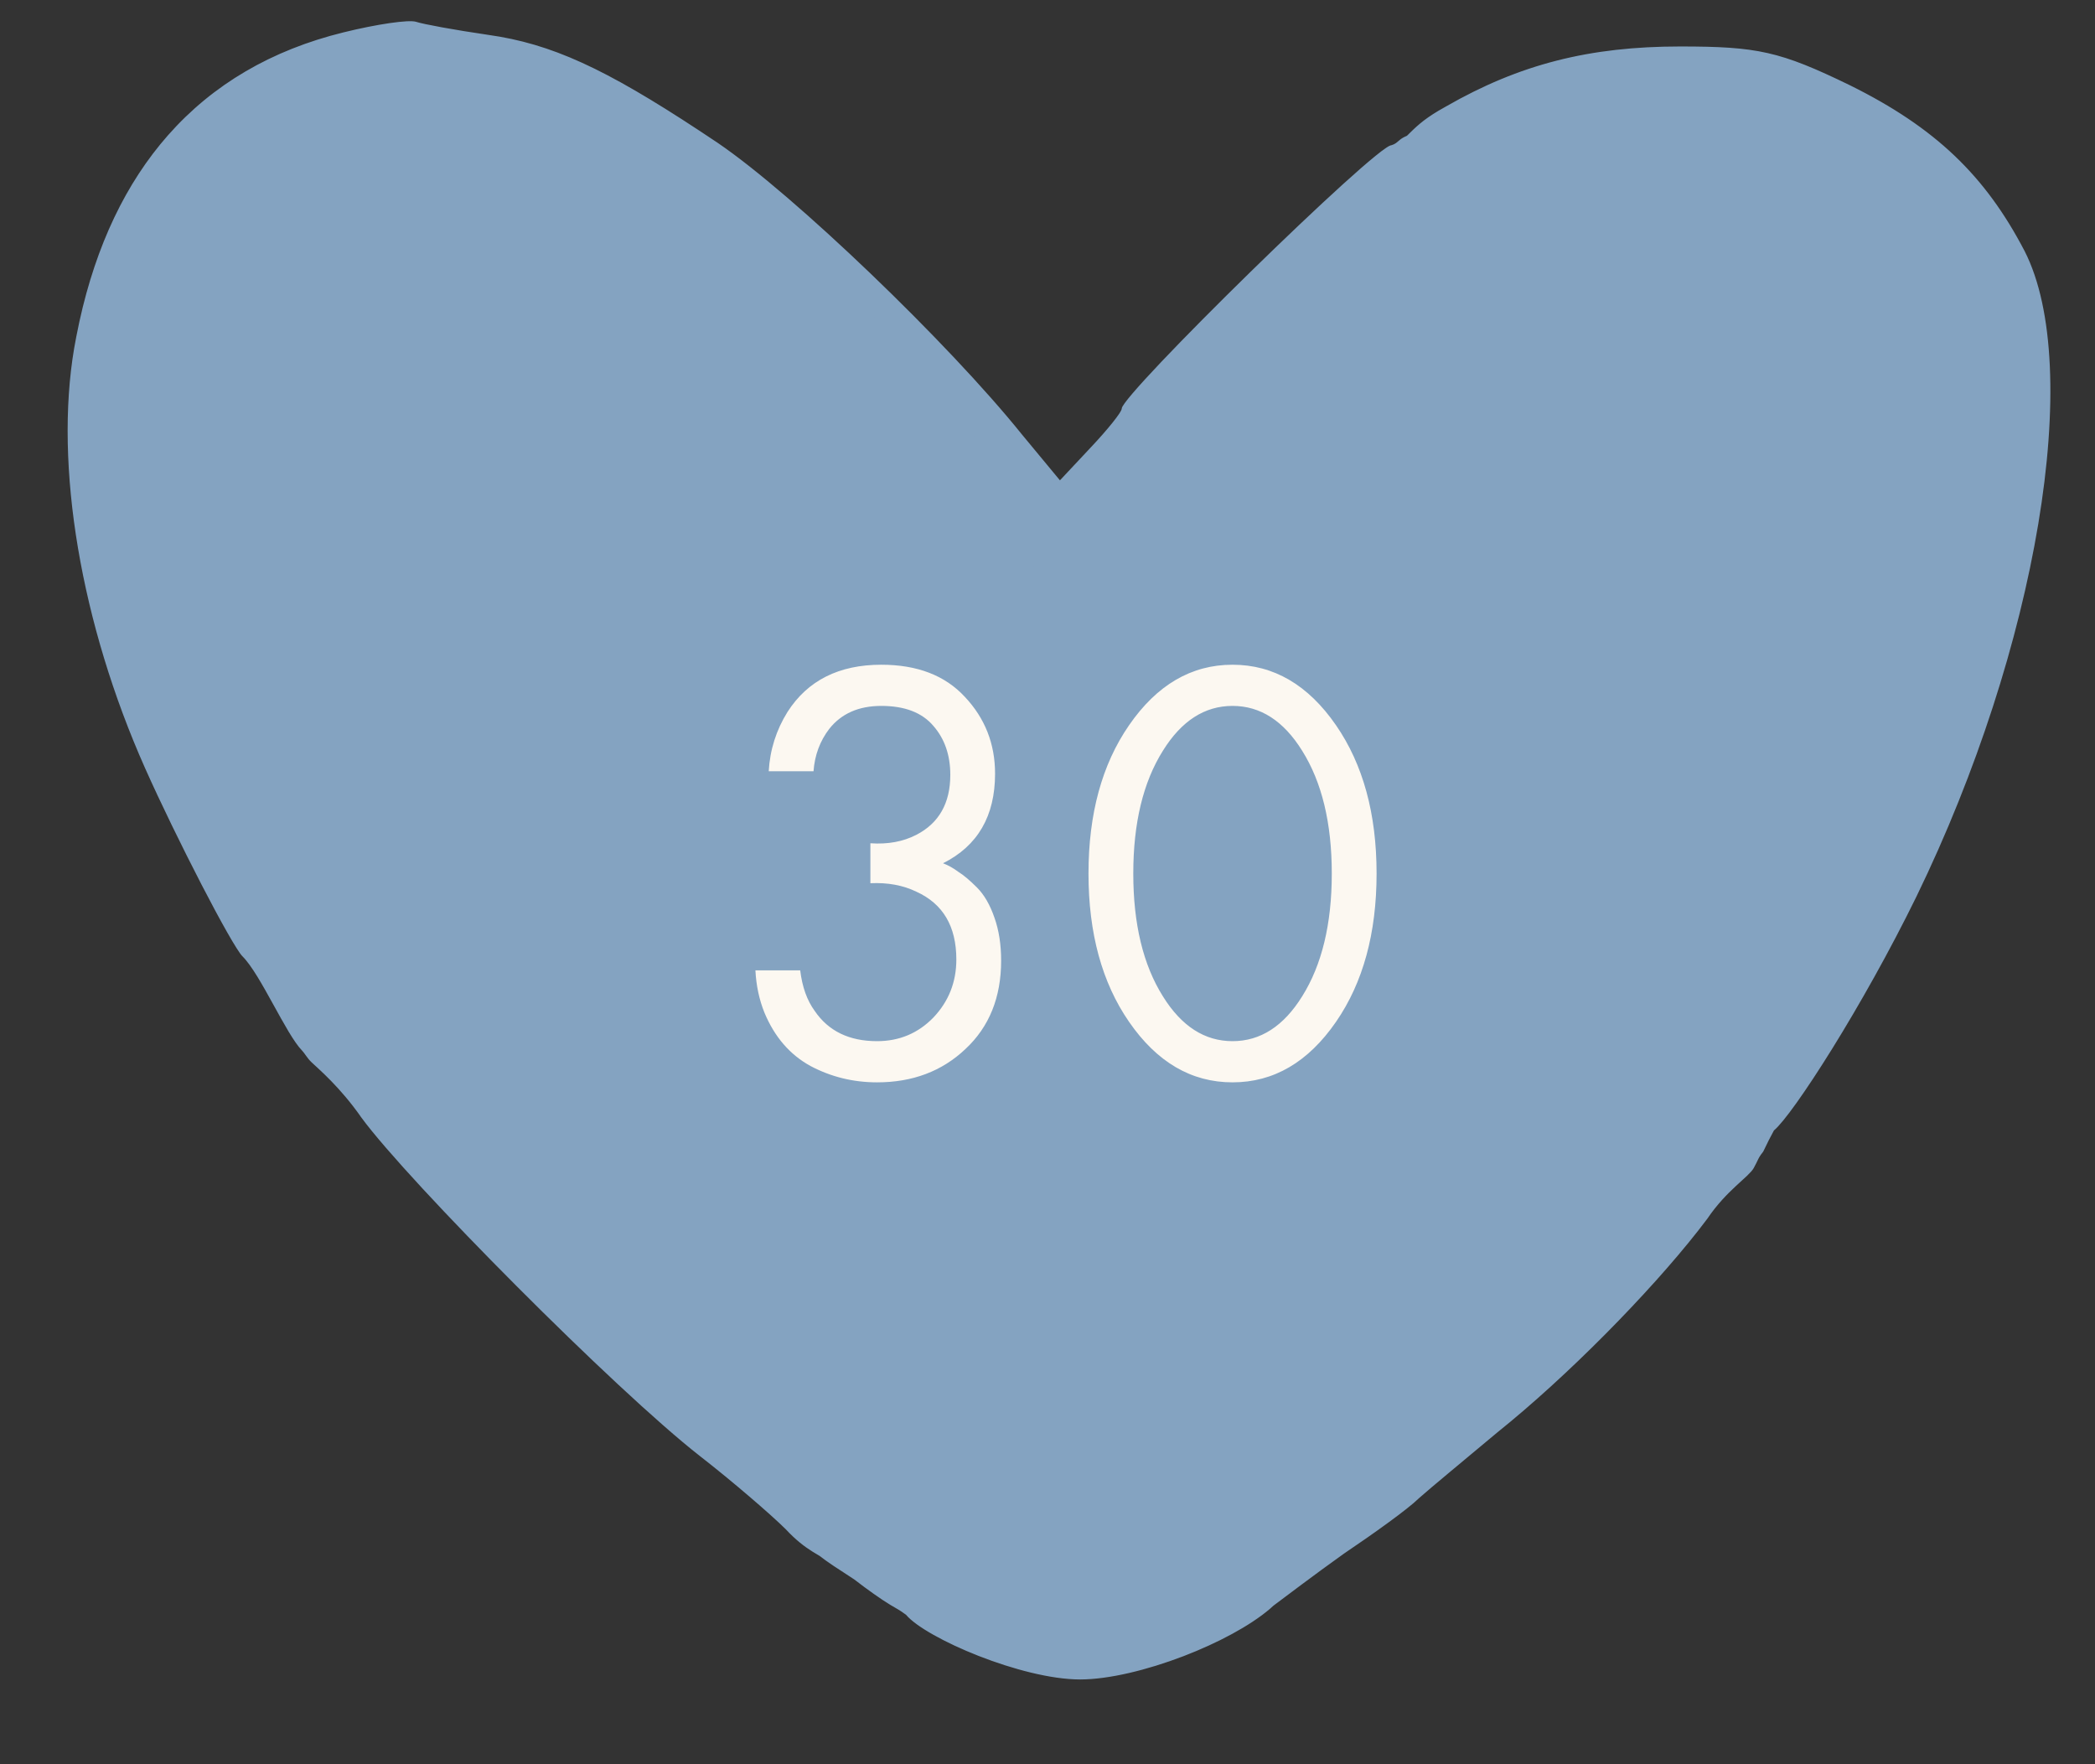
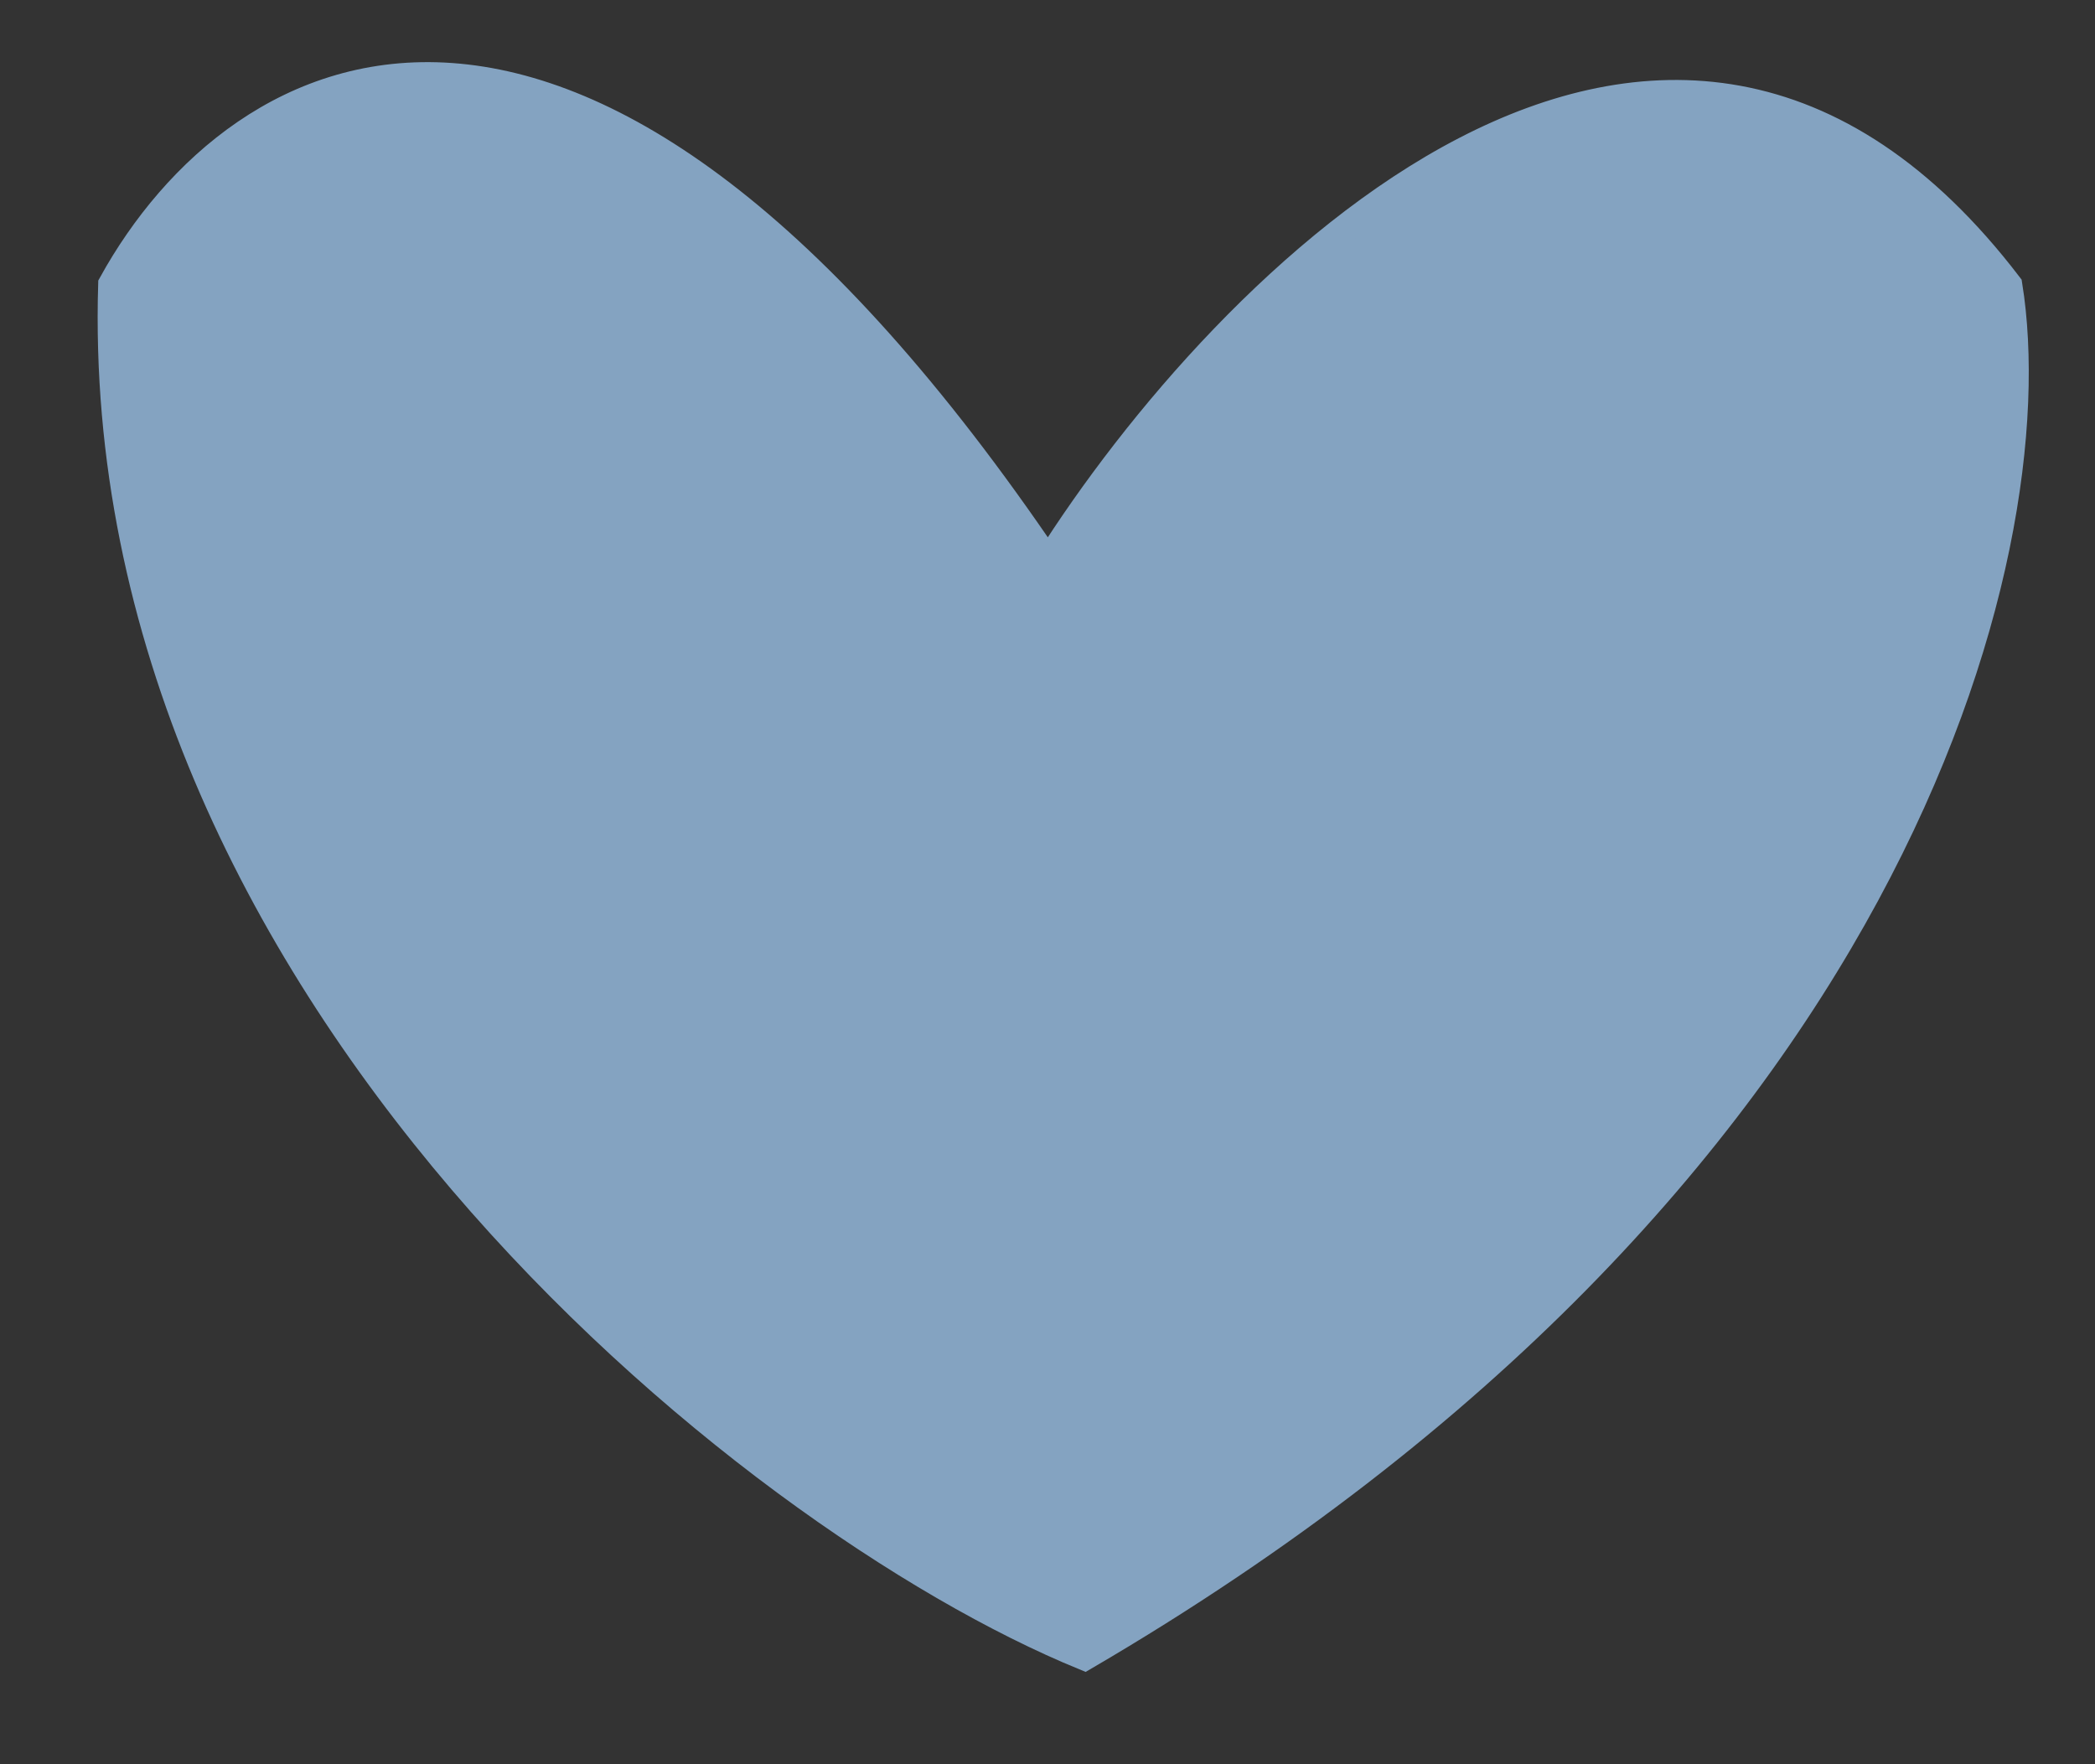
<svg xmlns="http://www.w3.org/2000/svg" width="76" height="64" viewBox="0 0 76 64" fill="none">
  <rect x="0" y="0" width="76" height="64" fill="#333333" stroke="none" />
-   <path d="M39.184 60.857C40.206 60.857 41.598 60.52 42.914 60.015C44.148 59.541 45.306 58.924 46.024 58.312L46.162 58.188L46.168 58.185C46.512 57.929 47.634 57.075 48.712 56.307L48.713 56.306C49.251 55.944 49.832 55.539 50.327 55.177C50.823 54.814 51.229 54.497 51.419 54.31L51.421 54.307C51.853 53.922 53.148 52.854 54.268 51.917L54.269 51.916C56.81 49.88 59.769 46.87 61.546 44.608L61.885 44.166C62.233 43.65 62.612 43.268 62.925 42.977C63.083 42.829 63.22 42.709 63.332 42.602C63.444 42.494 63.522 42.41 63.56 42.34C63.648 42.182 63.681 42.102 63.721 42.022C63.761 41.941 63.804 41.869 63.905 41.742C64.073 41.389 64.147 41.248 64.293 40.977L64.299 40.965L64.31 40.956C64.472 40.822 64.755 40.477 65.121 39.964C65.485 39.453 65.928 38.783 66.41 38.006C67.374 36.452 68.494 34.472 69.463 32.491C71.658 27.976 73.176 23.185 73.875 18.996C74.225 16.902 74.37 14.959 74.293 13.278C74.216 11.597 73.918 10.182 73.386 9.139C71.971 6.423 70.172 4.685 67.081 3.155C65.811 2.537 64.976 2.188 64.111 1.992C63.247 1.797 62.348 1.754 60.948 1.754C57.684 1.754 55.153 2.391 52.492 3.92L52.491 3.921L52.225 4.072C51.653 4.412 51.406 4.659 51.084 4.977L51.074 4.985L51.062 4.99L50.961 5.037C50.874 5.083 50.822 5.128 50.773 5.17C50.704 5.23 50.637 5.29 50.496 5.334L50.485 5.337H50.476C50.476 5.337 50.462 5.339 50.429 5.355C50.398 5.371 50.359 5.394 50.312 5.427C50.216 5.491 50.09 5.587 49.938 5.711C49.633 5.958 49.227 6.313 48.756 6.74C47.813 7.595 46.608 8.741 45.421 9.902C44.233 11.064 43.064 12.241 42.191 13.16C41.755 13.62 41.394 14.014 41.142 14.309C41.016 14.456 40.918 14.578 40.852 14.67C40.819 14.716 40.794 14.754 40.778 14.782C40.771 14.796 40.766 14.807 40.763 14.815C40.761 14.819 40.761 14.821 40.761 14.822C40.761 14.855 40.745 14.892 40.73 14.923C40.712 14.957 40.689 14.999 40.659 15.044C40.6 15.134 40.514 15.248 40.411 15.377C40.205 15.634 39.924 15.956 39.621 16.276L38.501 17.471L38.448 17.526L38.398 17.467L37.02 15.804L37.019 15.803C34.349 12.48 28.751 7.112 26 5.24C22.365 2.802 20.368 1.794 18.121 1.398L17.668 1.327C17.085 1.242 16.503 1.146 16.033 1.061C15.566 0.976 15.205 0.9 15.07 0.855C15.047 0.848 15.008 0.842 14.951 0.839C14.895 0.836 14.826 0.837 14.745 0.841C14.584 0.849 14.378 0.872 14.143 0.906C13.671 0.975 13.081 1.091 12.479 1.24C9.884 1.877 7.763 3.118 6.146 4.951C4.63 6.67 3.555 8.913 2.948 11.674L2.833 12.233L2.758 12.641C2.035 16.892 2.994 22.606 5.328 27.845C5.888 29.101 6.674 30.71 7.368 32.053C7.715 32.724 8.039 33.328 8.301 33.788C8.431 34.018 8.546 34.212 8.64 34.359C8.735 34.509 8.805 34.607 8.848 34.648C9.015 34.815 9.199 35.077 9.387 35.382C9.575 35.687 9.771 36.04 9.964 36.39C10.157 36.74 10.348 37.087 10.525 37.383C10.704 37.68 10.866 37.92 11.003 38.06C11.061 38.12 11.113 38.196 11.165 38.269C11.218 38.343 11.275 38.417 11.347 38.485C11.612 38.738 12.385 39.385 13.165 40.5L13.164 40.501C14.023 41.669 16.325 44.138 18.798 46.617C21.27 49.096 23.908 51.577 25.435 52.769C26.642 53.708 28.023 54.903 28.543 55.418L28.545 55.42C28.928 55.831 29.23 56.053 29.506 56.227L29.775 56.389L29.994 56.553C30.077 56.612 30.173 56.678 30.279 56.75L31.032 57.243L31.037 57.247C31.497 57.604 31.996 57.957 32.328 58.158C32.62 58.336 32.633 58.322 32.909 58.525L32.916 58.53L32.921 58.536C33.09 58.738 33.433 58.986 33.893 59.245C34.35 59.503 34.916 59.769 35.526 60.008C36.749 60.487 38.14 60.857 39.184 60.857ZM39.352 60.023C38.859 60.068 38.38 59.9 37.523 59.582H37.522C37.025 59.39 36.548 59.186 36.181 59.015C35.997 58.929 35.84 58.852 35.72 58.787C35.66 58.755 35.608 58.725 35.567 58.699C35.528 58.674 35.494 58.65 35.473 58.629C35.359 58.516 35.115 58.327 34.805 58.105C34.496 57.883 34.125 57.632 33.76 57.395C33.394 57.159 33.034 56.937 32.747 56.774C32.604 56.693 32.48 56.627 32.383 56.582C32.334 56.559 32.293 56.542 32.261 56.531C32.227 56.52 32.209 56.516 32.202 56.516V56.517L32.193 56.516C32.18 56.514 32.168 56.509 32.161 56.506C32.154 56.502 32.146 56.497 32.139 56.492C32.124 56.483 32.106 56.47 32.086 56.455C32.045 56.424 31.991 56.38 31.926 56.323C31.795 56.21 31.613 56.045 31.388 55.836C30.937 55.418 30.31 54.82 29.561 54.098C28.065 52.653 26.083 50.706 24.052 48.691C19.992 44.663 15.733 40.354 14.781 39.22C13.616 37.874 12.718 36.64 12.075 35.698C11.754 35.227 11.495 34.828 11.3 34.525C11.103 34.22 10.972 34.016 10.901 33.929C10.812 33.818 10.759 33.732 10.716 33.657C10.672 33.581 10.643 33.523 10.597 33.456C10.202 32.891 8.352 30.423 6.539 26.408C3.732 20.211 3.812 13.487 6.718 9.324L6.719 9.323C7.411 8.359 8.255 7.438 9.067 6.726C9.874 6.018 10.659 5.509 11.236 5.375V5.374C11.513 5.29 11.755 5.185 11.927 5.082C12.013 5.03 12.079 4.98 12.122 4.936C12.168 4.889 12.179 4.857 12.179 4.842C12.179 4.776 12.211 4.718 12.258 4.669C12.304 4.62 12.37 4.576 12.45 4.535C12.61 4.453 12.841 4.376 13.131 4.307C13.712 4.167 14.546 4.049 15.56 3.964H15.566C15.856 3.964 16.412 4.062 17.073 4.216C17.738 4.371 18.516 4.584 19.25 4.819L19.251 4.82C21.612 5.613 24.68 7.581 27.747 10.126C30.816 12.672 33.891 15.8 36.265 18.918C37.105 20.027 37.684 20.715 38.093 21.083C38.298 21.268 38.454 21.366 38.574 21.4C38.633 21.417 38.681 21.418 38.721 21.408C38.761 21.398 38.798 21.377 38.834 21.342C38.978 21.199 39.104 21.013 39.192 20.827C39.281 20.64 39.331 20.459 39.331 20.324C39.331 20.177 39.403 19.993 39.509 19.828C39.615 19.662 39.763 19.503 39.926 19.411L39.929 19.409C40.09 19.329 40.267 19.177 40.426 18.999C40.584 18.822 40.72 18.625 40.803 18.461V18.46C41.637 16.734 42.704 15.305 45.325 12.574L46.548 11.319C47.152 10.7 47.757 10.134 48.244 9.722C48.487 9.516 48.702 9.348 48.873 9.23C48.959 9.172 49.035 9.125 49.099 9.093C49.146 9.069 49.193 9.052 49.235 9.045C49.355 8.938 49.423 8.887 49.485 8.842C49.546 8.798 49.599 8.761 49.69 8.679C49.71 8.641 49.741 8.602 49.779 8.565C49.828 8.519 49.892 8.468 49.971 8.411C50.128 8.298 50.346 8.161 50.61 8.01C51.14 7.706 51.861 7.337 52.671 6.958C54.088 6.294 55.781 5.597 57.196 5.16L57.784 4.989C62.81 3.617 67.277 5.077 70.569 9.149V9.15L71.991 10.941L72.007 10.96V10.984L71.963 15.719C71.92 19.045 71.705 20.89 71.226 22.098L71.224 22.102L71.069 22.439C70.922 22.78 70.796 23.124 70.699 23.426C70.635 23.627 70.584 23.809 70.55 23.959C70.515 24.11 70.498 24.224 70.498 24.29C70.498 24.678 70.327 25.26 70.024 25.985C69.72 26.714 69.279 27.597 68.731 28.592C67.633 30.581 66.102 33.023 64.366 35.577C60.896 40.686 56.605 46.255 53.325 49.586C51.772 51.166 49.68 53.097 47.826 54.713C46.899 55.521 46.031 56.251 45.319 56.818C44.609 57.385 44.05 57.794 43.741 57.958L42.749 58.454C42.297 58.683 41.758 58.96 41.241 59.237H41.242C40.341 59.725 39.843 59.979 39.352 60.023Z" fill="#84A3C1" stroke="#84A3C1" stroke-width="0.136" />
  <path d="M72.853 10.353C60.377 -5.958 44.435 10.267 38.024 20.418C20.975 -4.77 8.664 1.986 4.073 10.316C3.304 35.729 26.955 55.007 39.344 60.082C68.663 42.946 74.412 20.074 72.853 10.353Z" fill="#84A3C1" stroke="#84A3C1" stroke-width="1.024" />
-   <path d="M29.512 27.979H27.887C27.931 27.203 28.158 26.486 28.568 25.827C29.299 24.685 30.434 24.114 31.971 24.114C33.273 24.114 34.283 24.502 35 25.278C35.732 26.054 36.098 26.983 36.098 28.066C36.098 29.603 35.469 30.686 34.21 31.316C34.4 31.389 34.583 31.491 34.759 31.623C34.949 31.74 35.176 31.93 35.44 32.194C35.703 32.457 35.915 32.823 36.076 33.292C36.237 33.745 36.318 34.265 36.318 34.85C36.318 36.182 35.886 37.251 35.022 38.056C34.173 38.861 33.105 39.264 31.817 39.264C30.953 39.264 30.148 39.066 29.402 38.671C28.655 38.261 28.099 37.617 27.733 36.739C27.543 36.27 27.433 35.758 27.404 35.202H29.029C29.102 35.802 29.277 36.292 29.555 36.673C30.053 37.405 30.807 37.77 31.817 37.77C32.622 37.77 33.303 37.485 33.859 36.914C34.415 36.329 34.693 35.626 34.693 34.807C34.693 33.606 34.21 32.787 33.244 32.348C32.761 32.114 32.205 32.011 31.575 32.04V30.591C32.205 30.635 32.761 30.533 33.244 30.284C34.064 29.859 34.474 29.135 34.474 28.11C34.474 27.393 34.269 26.8 33.859 26.332C33.449 25.849 32.819 25.608 31.971 25.608C31.151 25.608 30.522 25.886 30.082 26.442C29.746 26.881 29.555 27.393 29.512 27.979ZM48.467 37.068C47.457 38.532 46.205 39.264 44.712 39.264C43.219 39.264 41.968 38.532 40.958 37.068C39.977 35.648 39.487 33.855 39.487 31.689C39.487 29.523 39.977 27.73 40.958 26.31C41.968 24.846 43.219 24.114 44.712 24.114C46.205 24.114 47.457 24.846 48.467 26.31C49.447 27.73 49.938 29.523 49.938 31.689C49.938 33.855 49.447 35.648 48.467 37.068ZM47.237 27.232C46.564 26.149 45.722 25.608 44.712 25.608C43.702 25.608 42.861 26.149 42.188 27.232C41.47 28.374 41.112 29.859 41.112 31.689C41.112 33.519 41.47 35.004 42.188 36.146C42.861 37.229 43.702 37.77 44.712 37.77C45.722 37.77 46.564 37.229 47.237 36.146C47.954 35.004 48.313 33.519 48.313 31.689C48.313 29.859 47.954 28.374 47.237 27.232Z" fill="#FCF8F1" />
</svg>